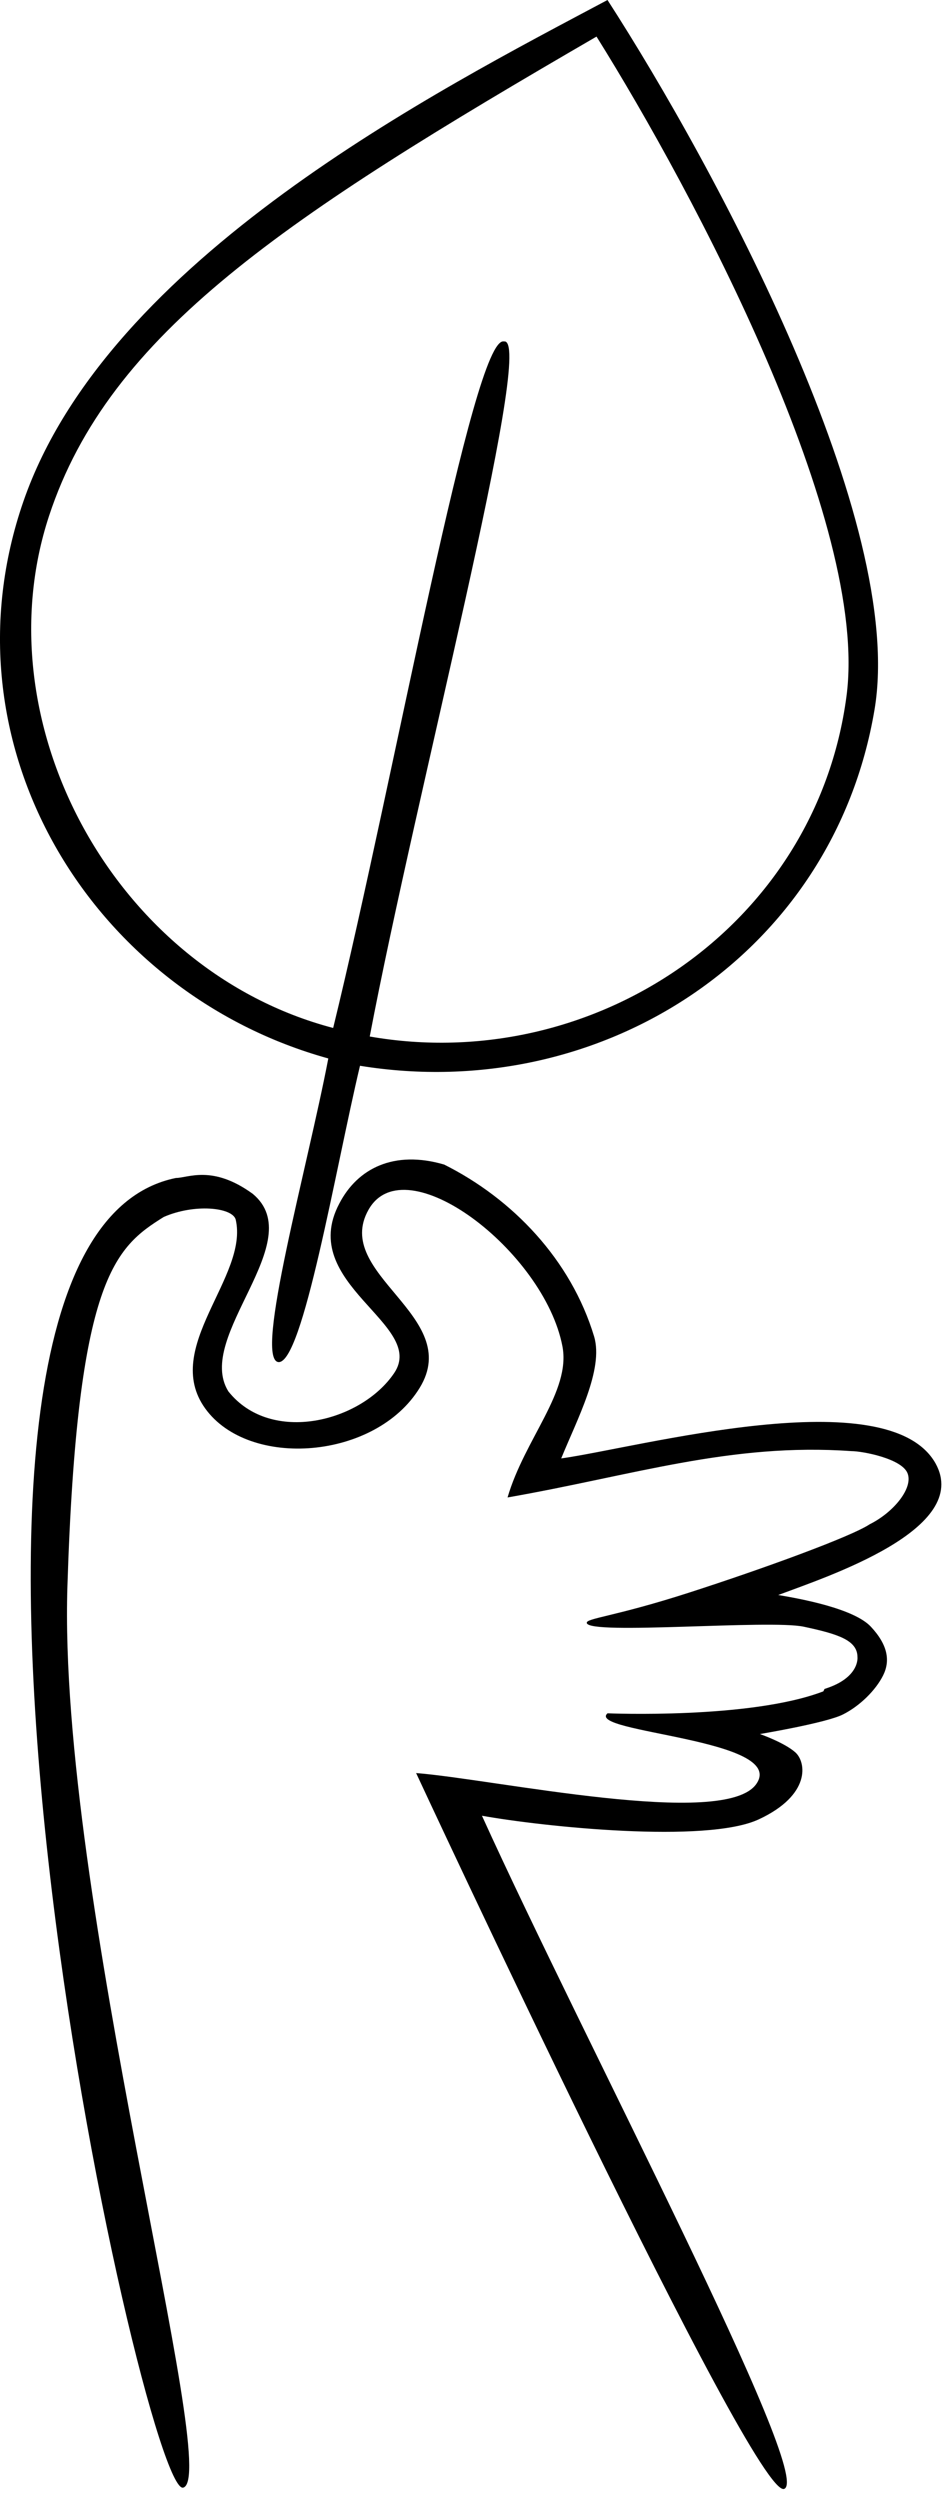
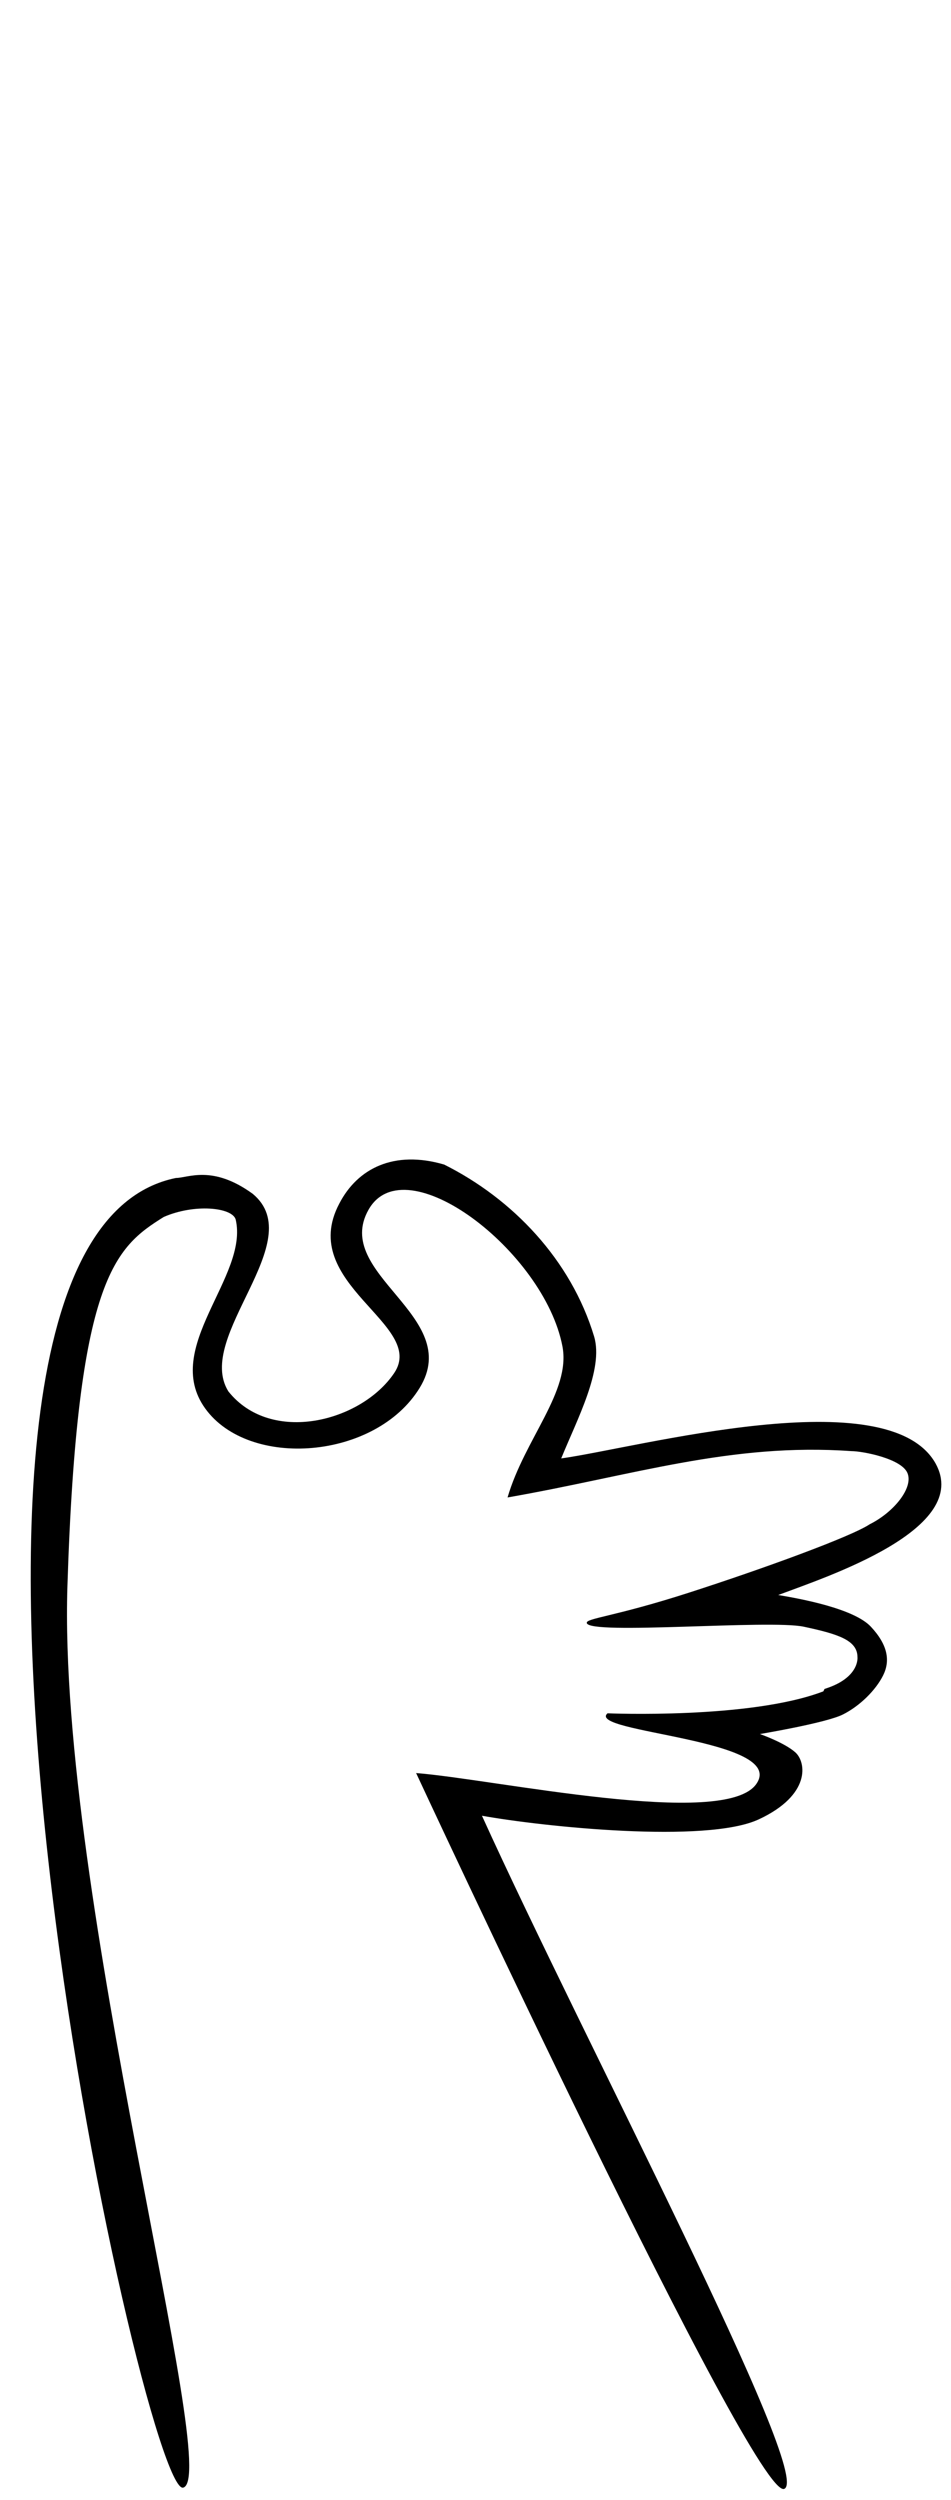
<svg xmlns="http://www.w3.org/2000/svg" width="78" height="205" viewBox="0 0 78 205" fill="none">
-   <path d="M22.826 111.7C20.826 111.4 25.227 95.7 26.927 86.8C7.426 81.4 -4.974 61 1.926 41.1C8.826 21.2 35.926 7.4 49.827 0C58.727 13.8 74.326 42.8 71.727 58.2C68.326 78.4 49.227 90.6 29.526 87.4C27.526 95.8 24.826 111.9 22.826 111.7ZM41.426 28C43.727 28.5 34.127 65 30.326 85C48.627 88.2 66.927 76 69.427 57.1C71.326 42.9 56.926 15.8 48.926 3C23.426 17.801 8.968 27.301 4.026 42.3C-1.574 59.301 9.426 79.6 27.326 84.3C32.426 63.4 38.827 27.5 41.327 28H41.426Z" fill="black" />
  <path d="M67.529 138.701C61.529 141.001 49.829 140.501 49.829 140.501C48.029 142.101 64.629 142.601 62.029 146.301C59.429 150.001 40.529 145.901 34.129 145.401C34.129 145.401 61.929 205.201 64.329 204.101C66.729 203.001 47.929 167.401 39.529 148.901C44.529 149.801 57.929 151.201 62.229 149.201C66.529 147.201 66.129 144.501 65.229 143.701C64.329 142.901 62.329 142.201 62.329 142.201C62.329 142.201 67.729 141.301 69.129 140.601C70.529 139.901 71.829 138.601 72.429 137.401C73.029 136.201 72.829 134.901 71.429 133.401C70.029 131.901 65.629 131.101 63.829 130.801C67.829 129.301 79.729 125.401 76.729 120.001C72.829 113.101 52.429 118.701 46.029 119.601C47.329 116.401 49.529 112.301 48.729 109.601C46.829 103.301 42.029 98.301 36.429 95.501C32.329 94.302 29.329 95.801 27.829 98.701C24.329 105.301 35.029 108.601 32.329 112.601C29.629 116.601 22.229 118.501 18.729 114.101C15.929 109.601 25.426 101.801 20.729 97.901C17.426 95.501 15.426 96.601 14.429 96.601C-11.074 101.801 11.829 204.901 15.029 204.001C18.229 203.101 4.729 155.401 5.529 130.101C6.329 104.801 9.426 102.301 13.426 99.801C15.926 98.701 19.029 99.001 19.329 100.001C20.429 104.701 13.229 110.501 16.829 115.501C20.429 120.501 30.829 119.701 34.429 113.801C38.029 107.901 27.229 104.501 30.229 99.201C33.229 93.901 44.629 102.601 46.129 110.401C46.84 114.101 43.029 118.001 41.629 122.801C51.929 121.001 59.929 118.301 69.829 119.001C70.729 119.001 73.929 119.601 74.429 120.801C74.929 122.001 73.329 124.001 71.329 125.001C69.829 126.001 62.729 128.601 56.529 130.601C50.329 132.601 48.029 132.701 48.129 133.101C48.329 134.101 63.129 132.801 65.929 133.401C68.729 134.001 70.329 134.501 70.329 135.901C70.329 135.901 70.529 137.601 67.629 138.501L67.529 138.701Z" fill="black" />
</svg>